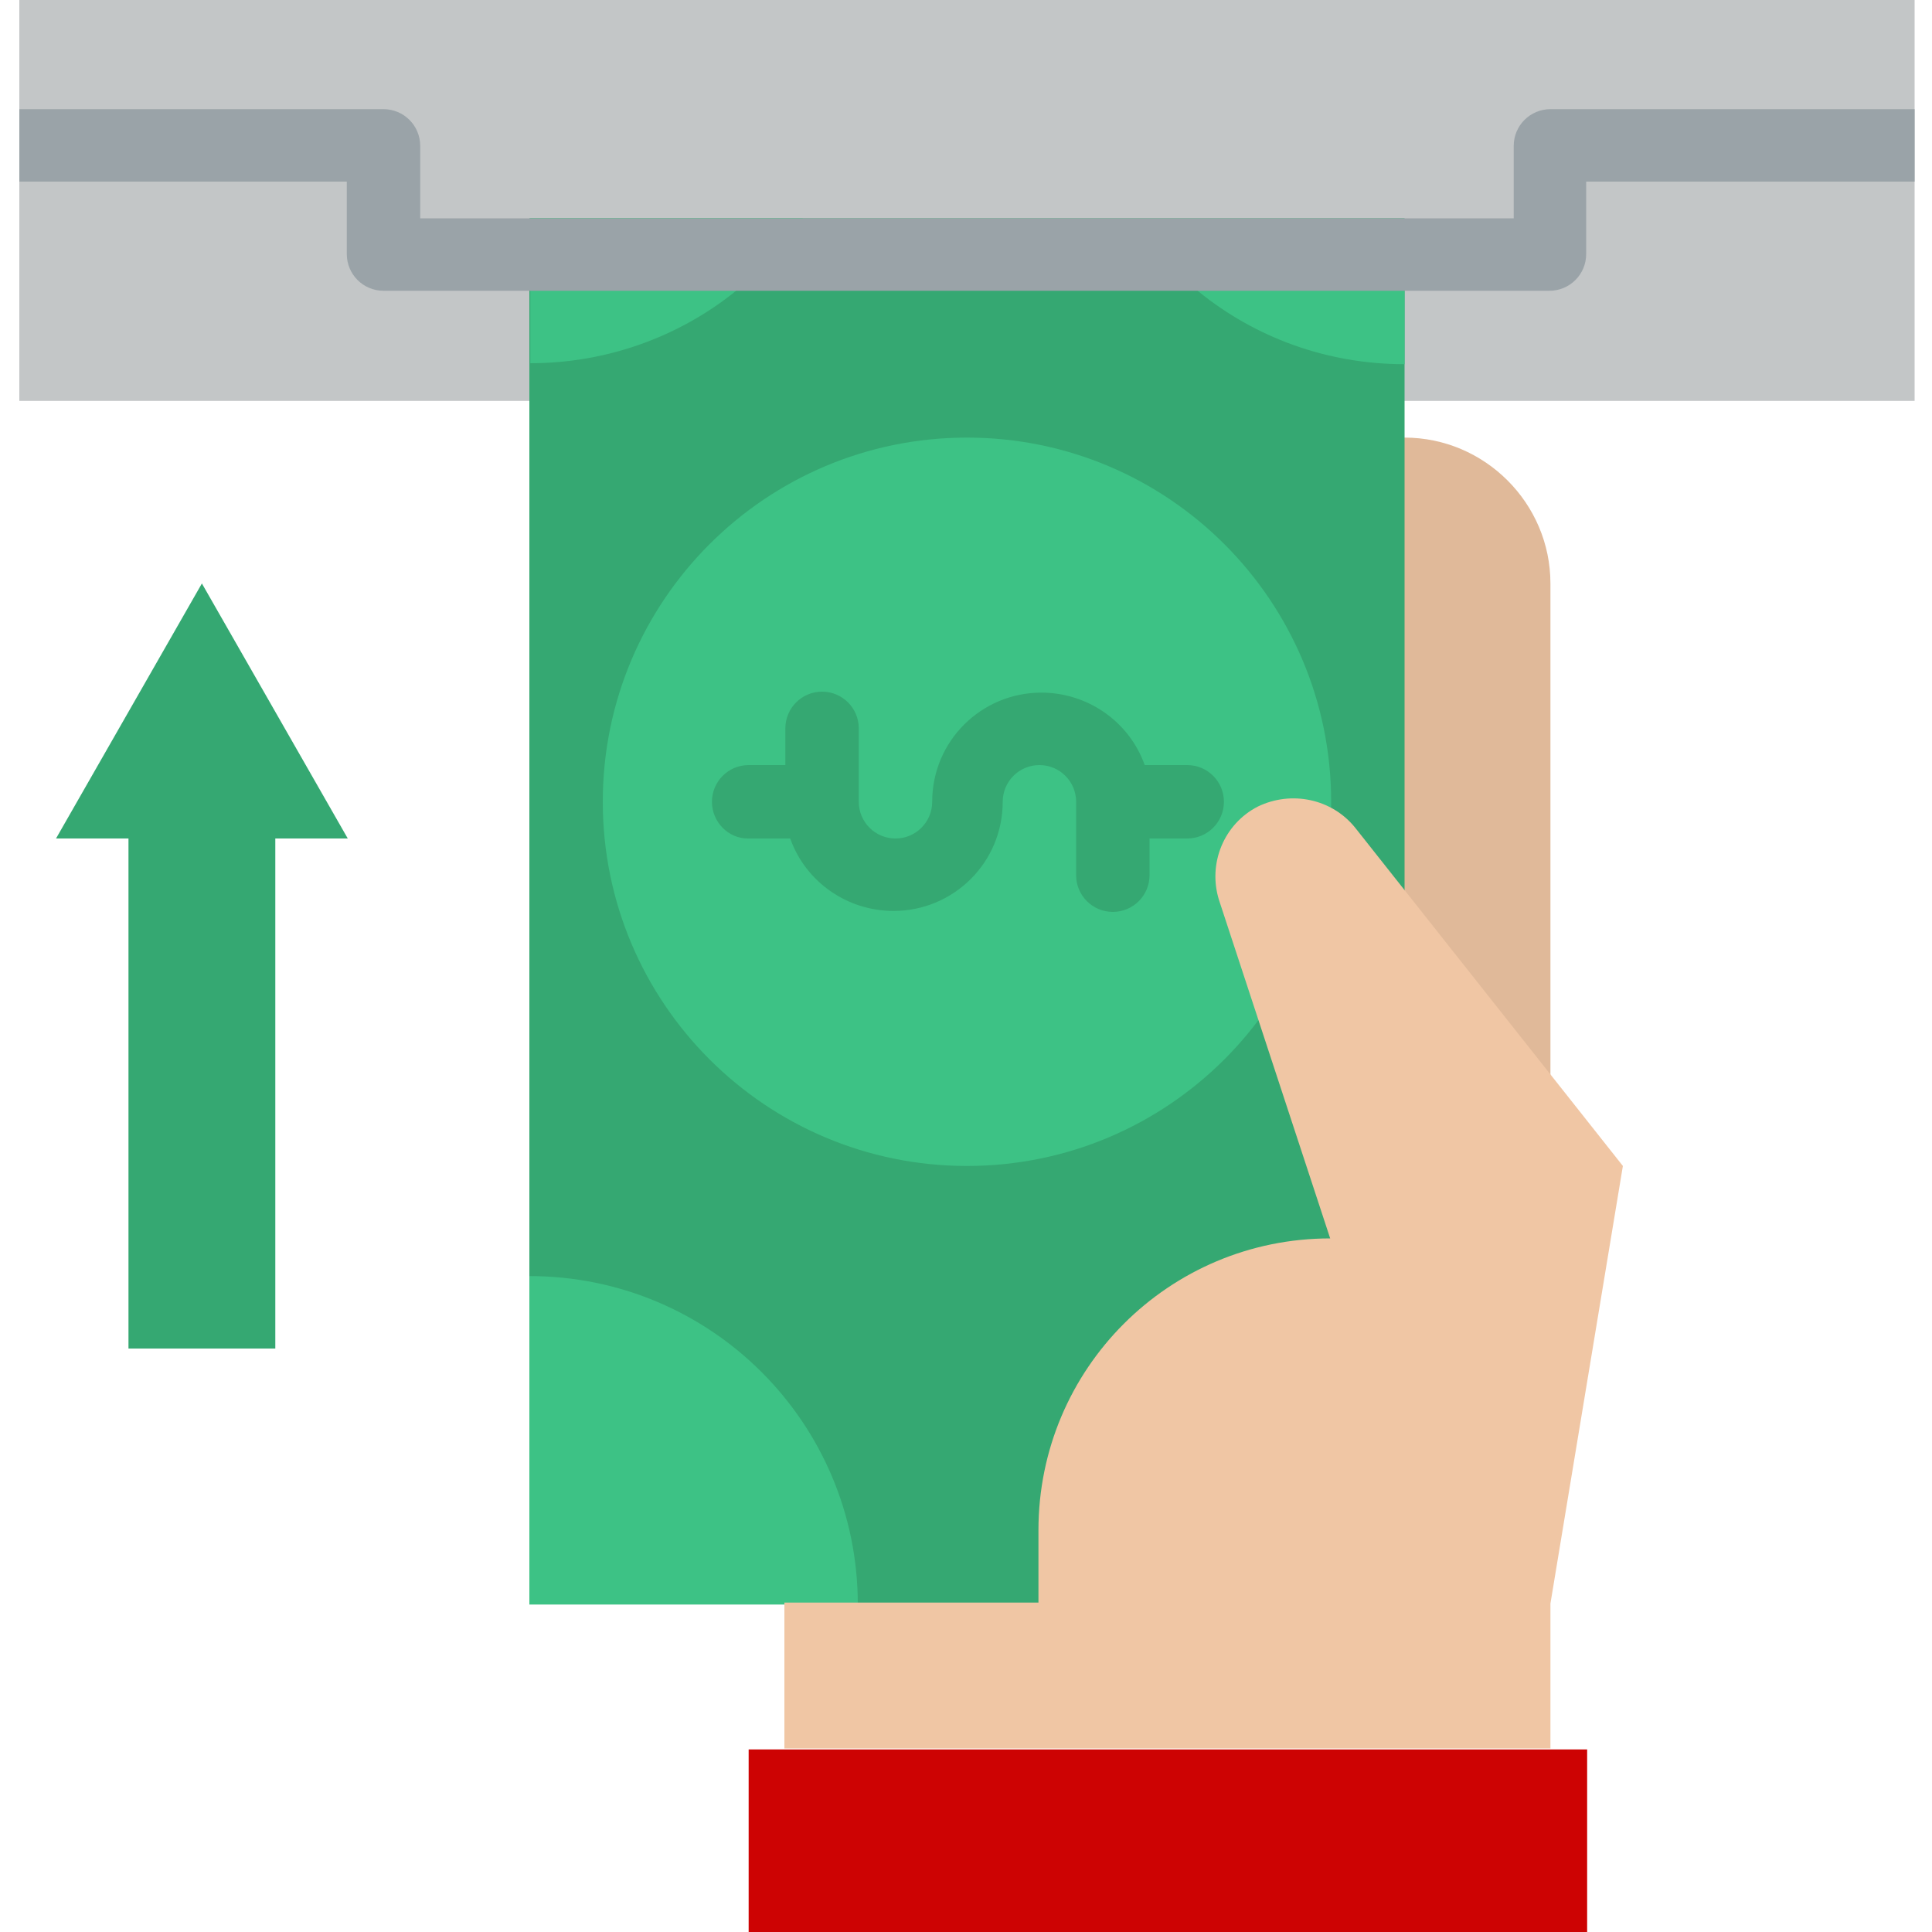
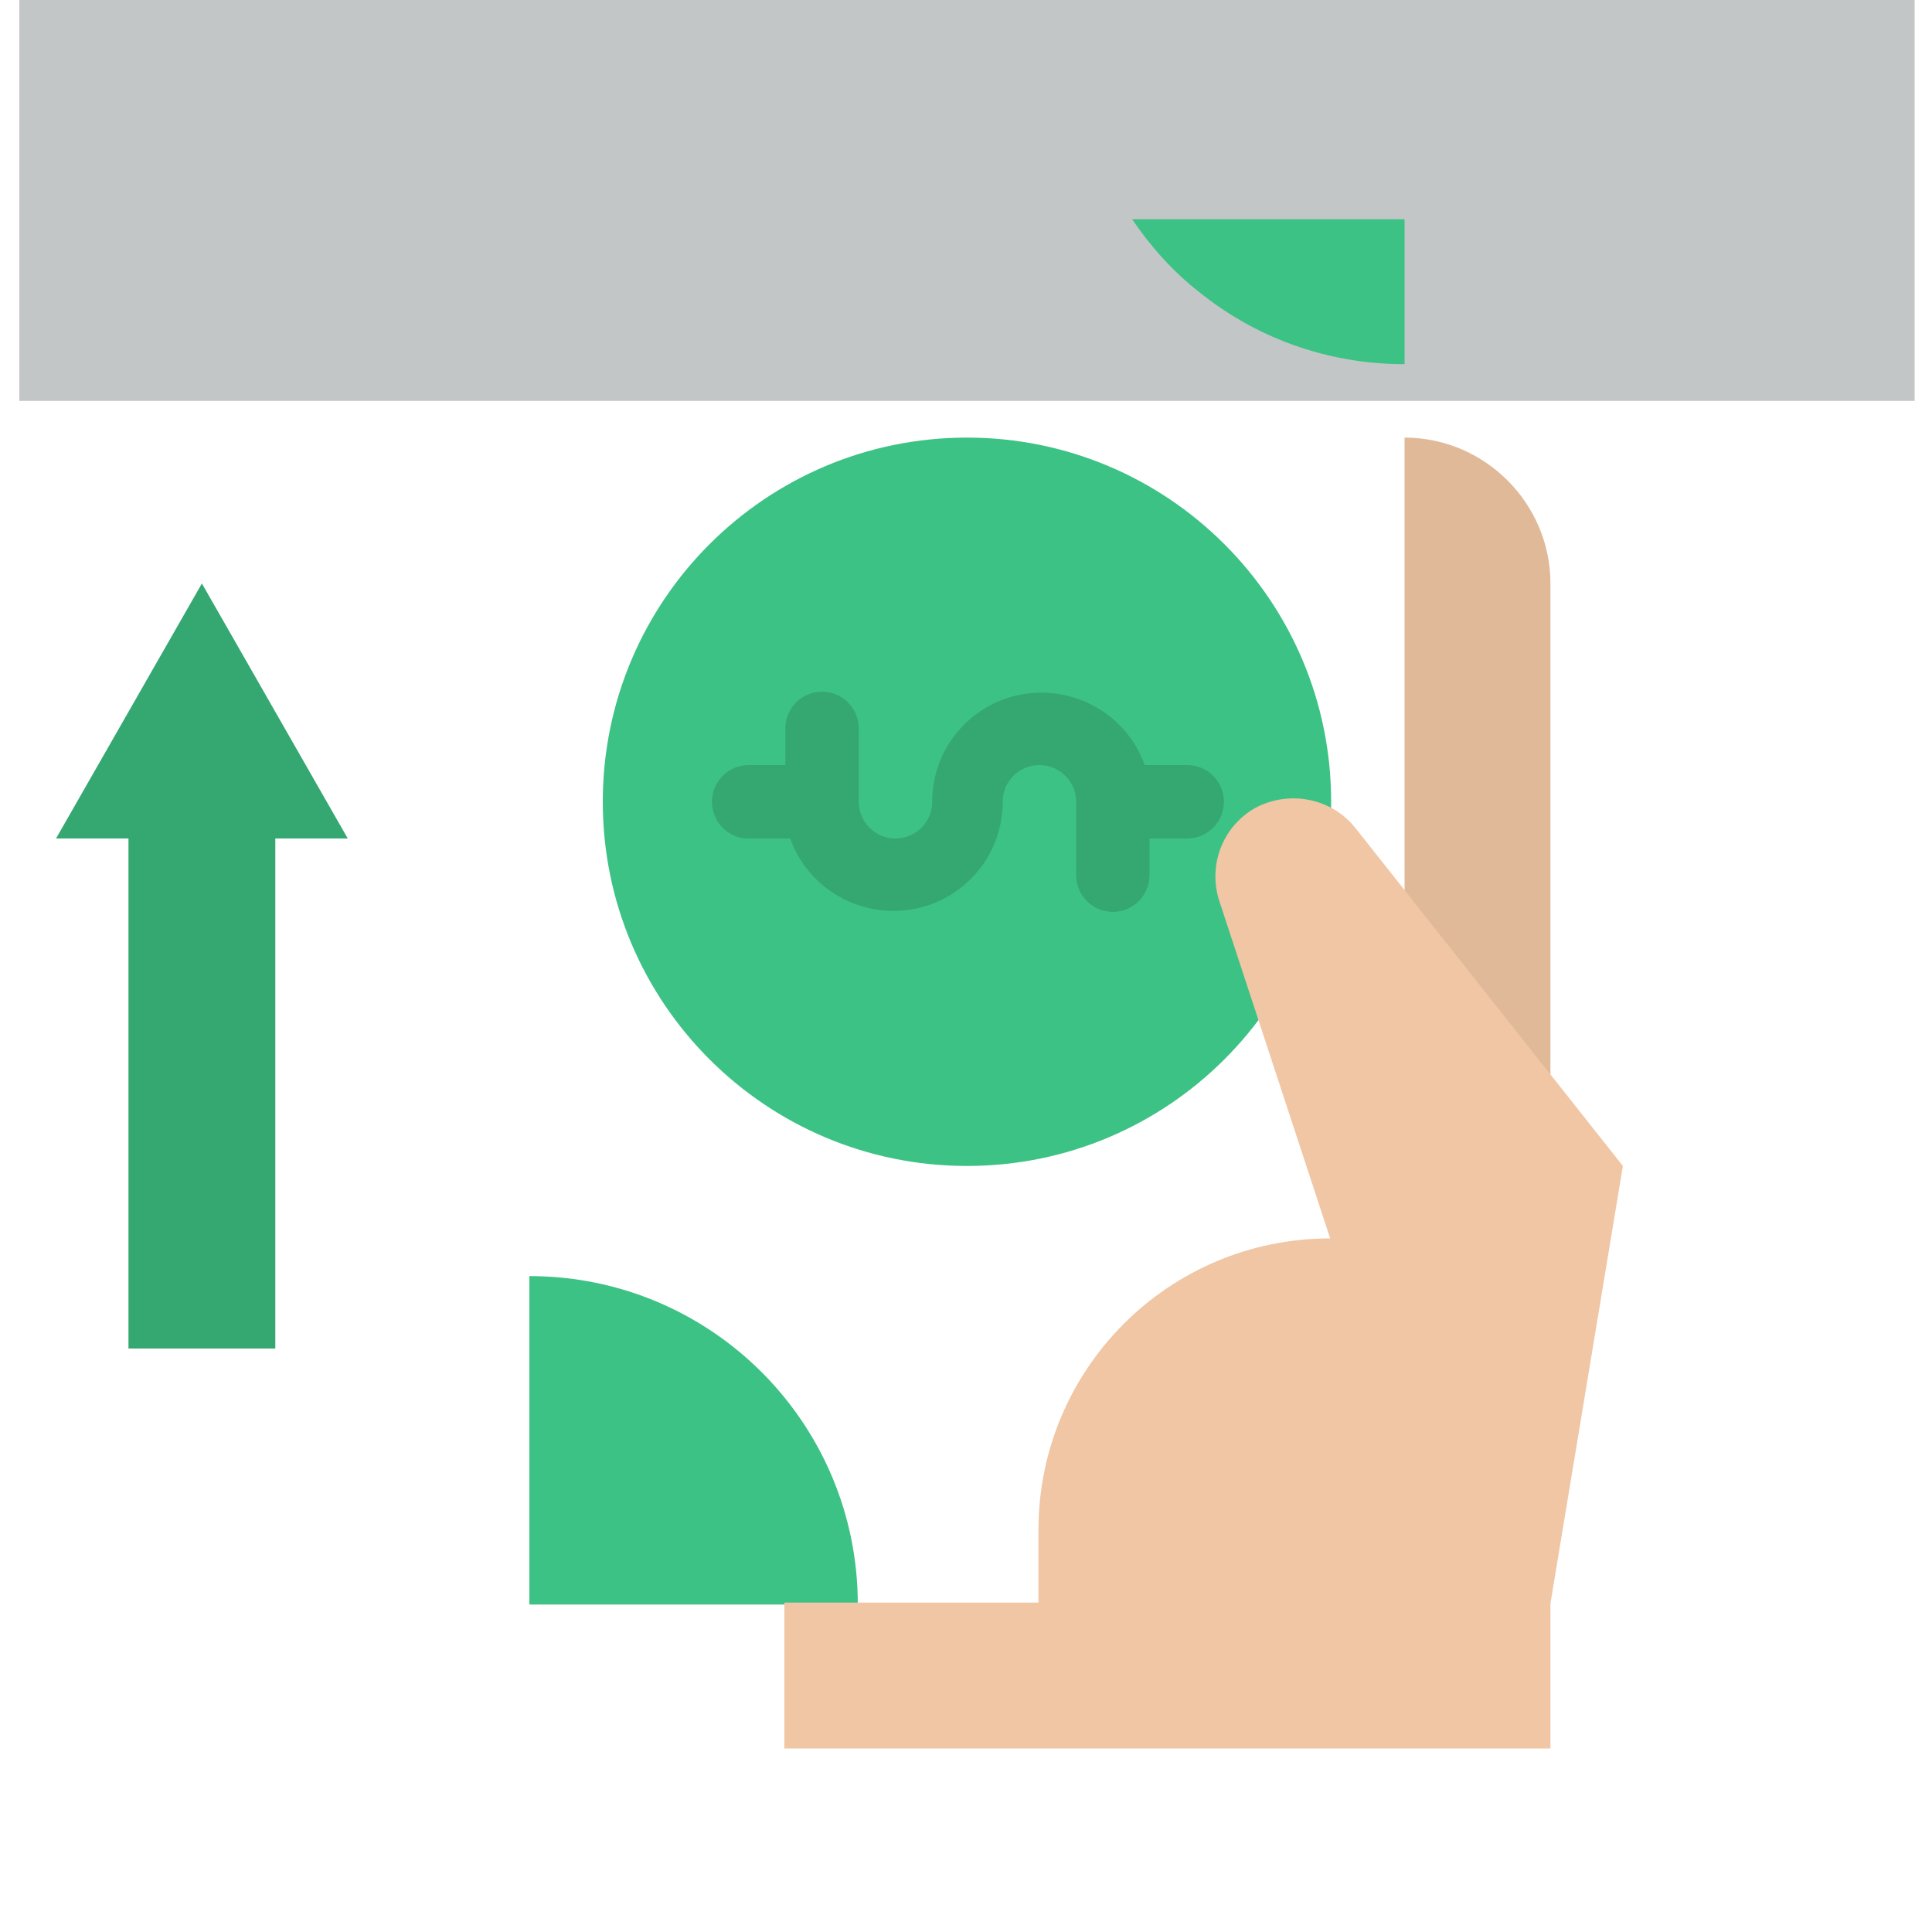
<svg xmlns="http://www.w3.org/2000/svg" width="200" height="200" viewBox="0 0 200 200" fill="none">
-   <path d="M160.5 60.4C160.5 52.1 153.7 45.3 145.4 45.3H137.9V117H160.5V60.4Z" fill="#E0B999" />
+   <path d="M160.5 60.4C160.5 52.1 153.7 45.3 145.4 45.3V117H160.5V60.4Z" fill="#E0B999" />
  <path d="M198.2 41.5H2V0H198.2V41.5Z" fill="#C3C6C7" />
-   <path d="M145.4 22.6H54.8V166H145.4V22.6Z" fill="#35A872" />
  <path d="M100.1 120.7C120.921 120.7 137.8 103.821 137.8 83C137.8 62.179 120.921 45.3 100.1 45.3C79.279 45.3 62.4 62.179 62.4 83C62.4 103.821 79.279 120.7 100.1 120.7Z" fill="#3DC285" />
  <path d="M73.7 83C73.7 80.9 75.4 79.2 77.5 79.2H81.3V75.4C81.3 73.3 83 71.6 85.1 71.6C87.2 71.6 88.9 73.3 88.9 75.4V83C88.9 85.1 90.6 86.8 92.7 86.8C94.8 86.8 96.5 85.1 96.5 83C96.5 76.7 101.6 71.7 107.8 71.7C112.6 71.7 116.9 74.7 118.5 79.2H122.9C125 79.2 126.7 80.9 126.7 83C126.7 85.1 125 86.8 122.9 86.8H119V90.6C119 92.7 117.3 94.4 115.2 94.4C113.1 94.4 111.4 92.7 111.4 90.6V83C111.4 80.9 109.7 79.2 107.6 79.2C105.5 79.2 103.8 80.9 103.8 83C103.8 89.3 98.7 94.3 92.5 94.3C87.7 94.3 83.4 91.3 81.8 86.8H77.4C75.4 86.8 73.7 85.1 73.7 83Z" fill="#35A872" />
  <path d="M54.8 132.1C73.6 132.1 88.8 147.3 88.8 166.1H54.8V132.1Z" fill="#3DC285" />
-   <path d="M83.1 22.6C81.2 25.5 78.9 28 76.2 30.1C70.4 34.8 62.9 37.6 54.9 37.6V22.6H83.1Z" fill="#3DC285" />
  <path d="M145.4 22.6V37.7C137.3 37.7 129.9 34.9 124.1 30.2C121.4 28.1 119.1 25.5 117.2 22.7H145.4V22.6Z" fill="#3DC285" />
-   <path d="M77.5 181.1H164.3V200H77.5V181.1Z" fill="#CD0303" />
  <path d="M5.8 86.8L20.9 60.4L36 86.8H28.5V139.6H13.3V86.8H5.8Z" fill="#35A872" />
-   <path d="M198.2 11.3V18.8H164.2V26.3C164.2 28.4 162.5 30.1 160.4 30.1H39.7C37.6 30.1 35.9 28.4 35.9 26.3V18.8H2V11.3H39.7C41.8 11.3 43.5 13 43.5 15.1V22.6H156.7V15.1C156.7 13 158.4 11.3 160.5 11.3H198.2Z" fill="#9AA3A8" />
  <path d="M160.5 181.1V166L168 120.7L140.3 85.7C137.9 82.7 133.7 81.8 130.2 83.5C126.7 85.3 125 89.4 126.2 93.2L137.7 128.2C121 128.2 107.5 141.7 107.5 158.4V165.9H81.2V181H160.5V181.1Z" fill="#F0C6A4" />
</svg>